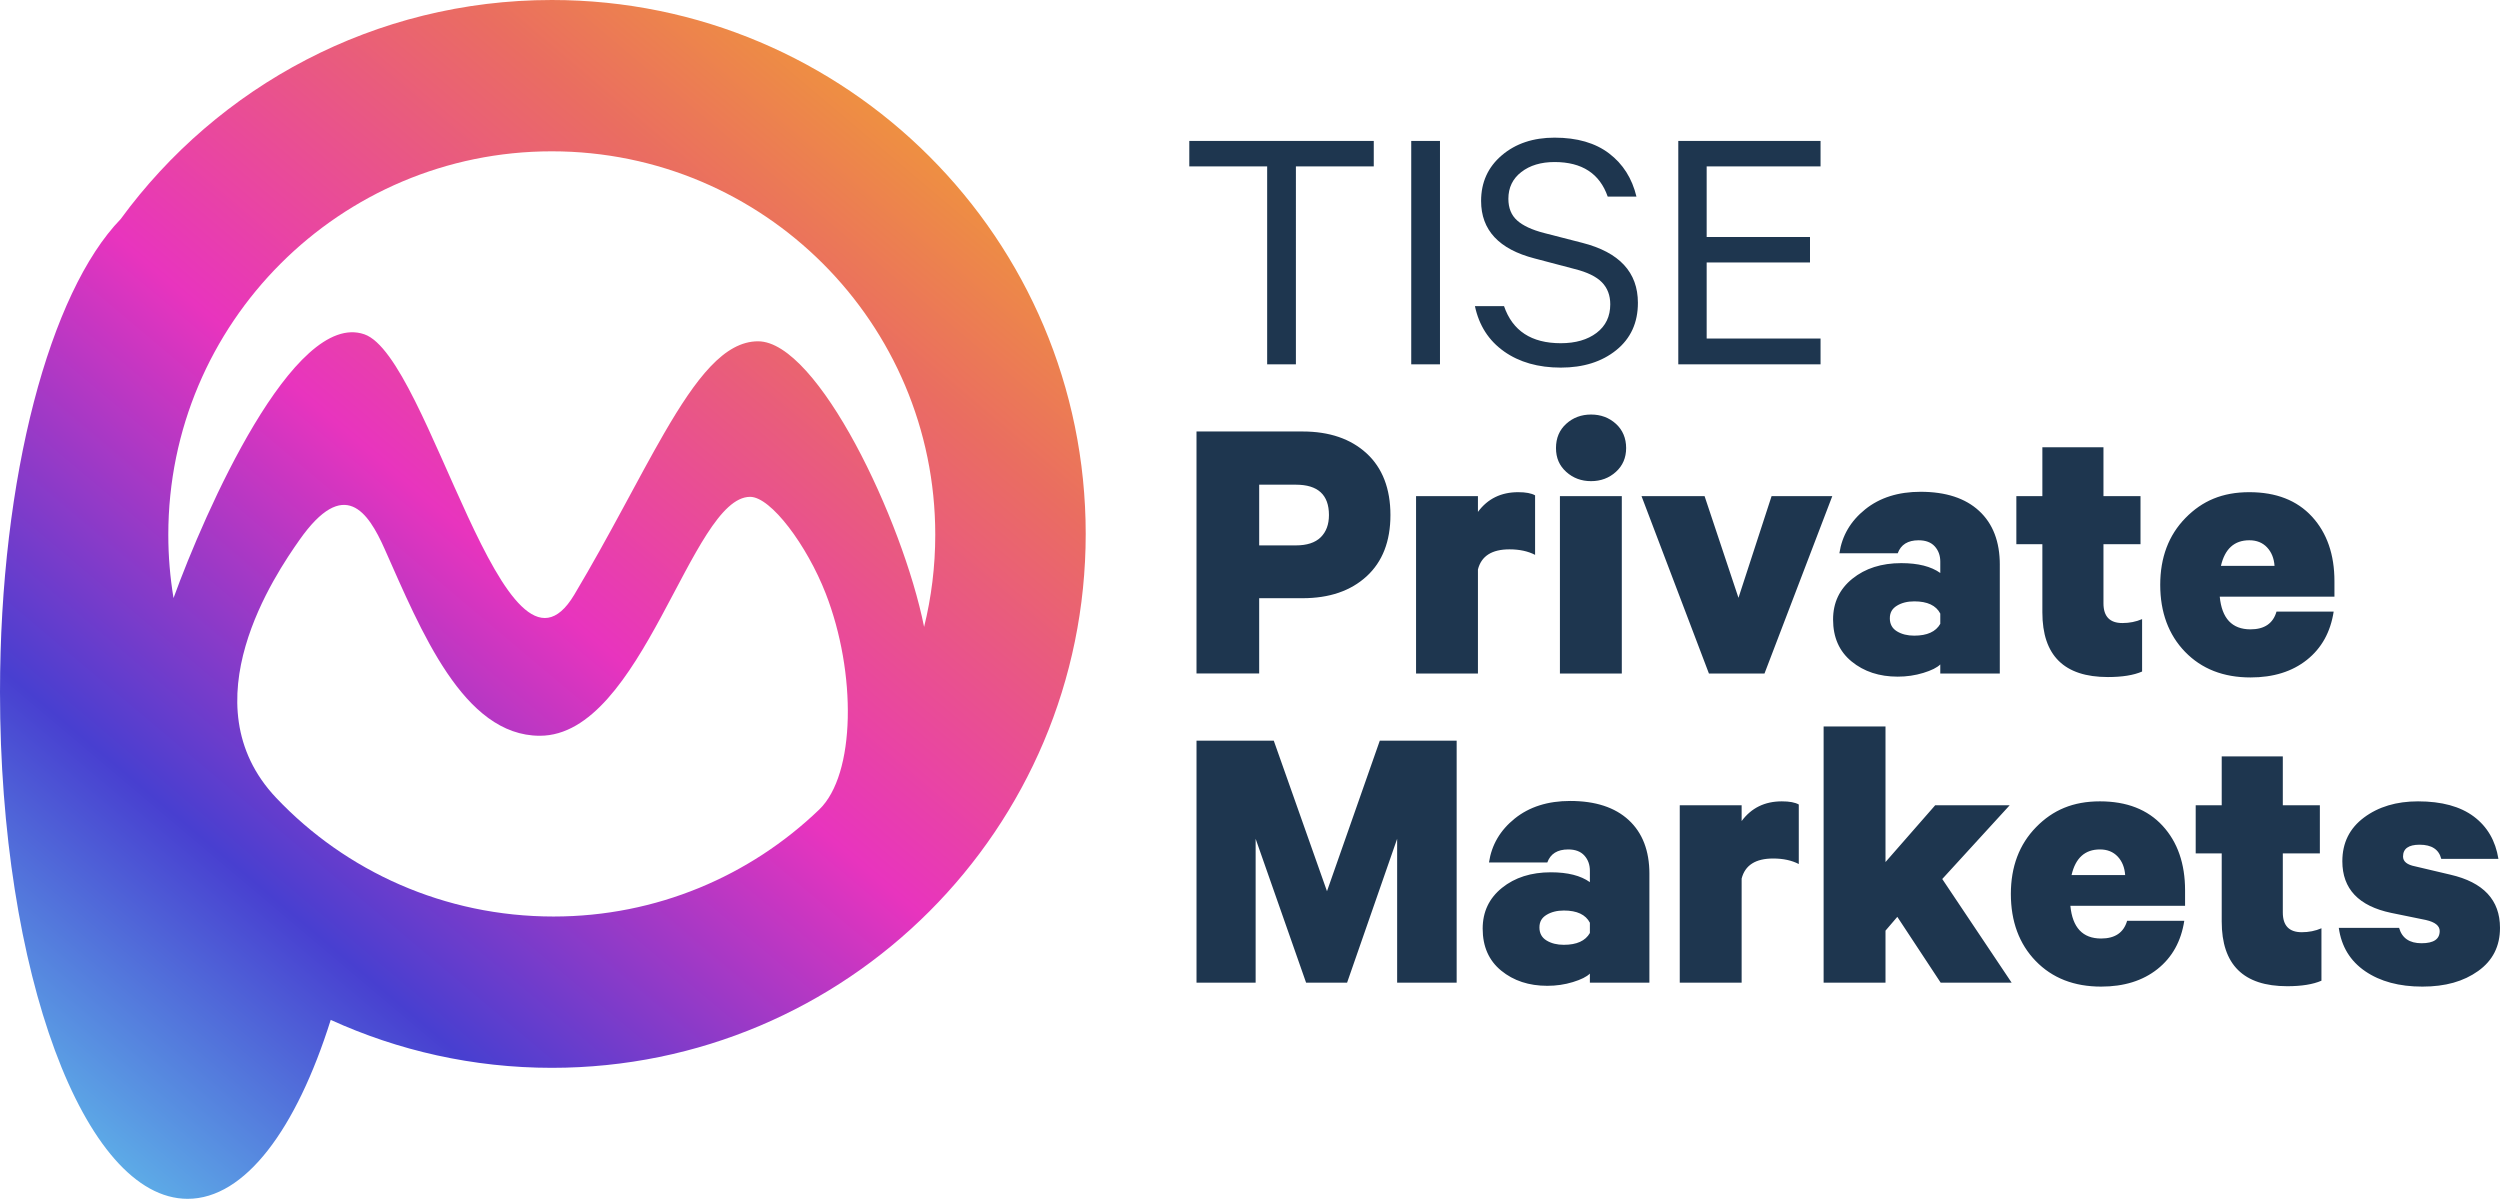
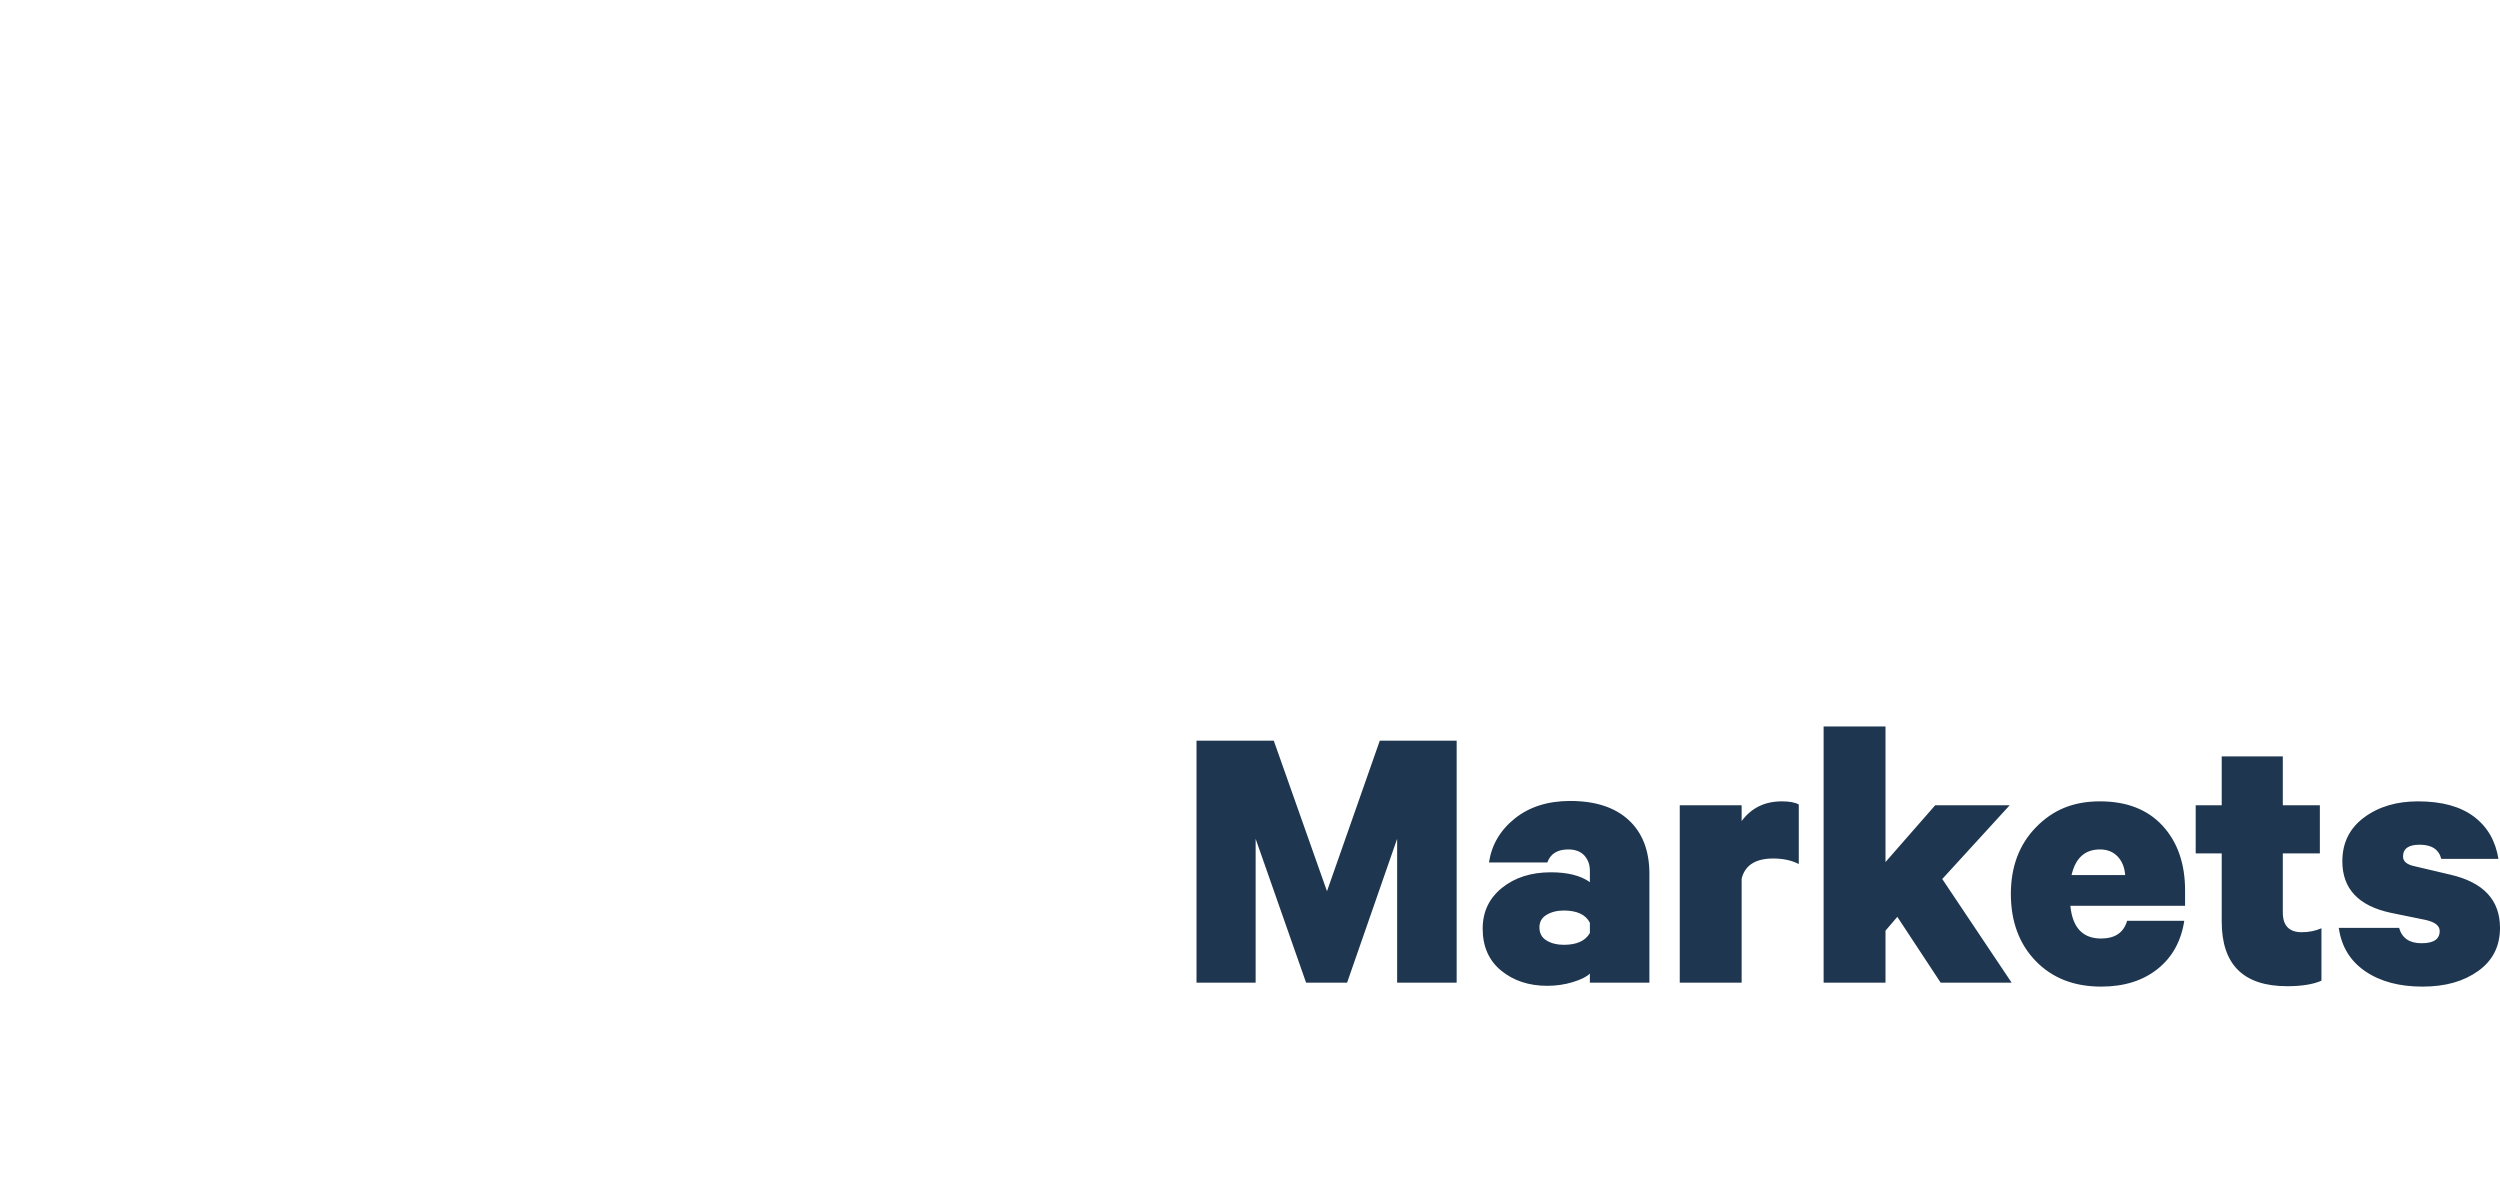
<svg xmlns="http://www.w3.org/2000/svg" id="Layer_2" data-name="Layer 2" viewBox="0 0 3267.39 1566.81">
  <defs>
    <style>
      .cls-1 {
        fill: none;
      }

      .cls-2 {
        fill: url(#linear-gradient);
      }

      .cls-3 {
        fill: #1e364f;
      }
    </style>
    <linearGradient id="linear-gradient" x1="-520.11" y1="3056.57" x2="-512.18" y2="3056.57" gradientTransform="translate(713149.08 419015.71) rotate(-50) scale(266.52 -266.52)" gradientUnits="userSpaceOnUse">
      <stop offset="0" stop-color="#66cbeb" />
      <stop offset="0" stop-color="#64ceee" />
      <stop offset=".25" stop-color="#483fd0" />
      <stop offset=".5" stop-color="#e834be" />
      <stop offset=".75" stop-color="#ea6d61" />
      <stop offset="1" stop-color="#f3b91c" />
    </linearGradient>
  </defs>
  <g id="Layer_1-2" data-name="Layer 1">
-     <path class="cls-2" d="M721.16,0C489.66,0,284.6,112.81,157.67,286.37,65.49,381.58,0,622.46,0,904.77,0,1270.4,109.81,1566.81,245.26,1566.81c74.94,0,141.99-90.86,186.98-233.86,88.07,40.12,185.84,62.65,288.93,62.65,385.39,0,697.8-312.42,697.8-697.81S1106.55,0,721.16,0ZM1070.63,1058.1c-90.06,86.55-212.41,139.75-347.18,139.75-142.55,0-271.59-59.13-362.44-155.05-116.94-123.48-.02-293.77,30.25-336.92,58.73-83.72,89.95-36.67,111.34,11.38,47.62,106.97,102.87,244.35,202.9,244.35,134.49,0,197.75-312.26,274.89-312.26,27.16,0,74.25,63.38,98.75,126.23,40.4,103.62,39.38,236.49-8.52,282.53ZM1207.76,819.3c-28.08-139.84-139.06-372.96-216.86-373.23-43.98-.15-81.01,47.85-122.95,120.31-33.85,58.48-70.89,132.9-117.38,210.85-90.48,151.74-189.08-310.85-274.43-340.33-92.35-31.9-208.31,231.76-249.35,344.74-4.47-26.9-6.83-54.51-6.83-82.68,0-276.8,224.39-501.19,501.19-501.19s501.19,224.38,501.19,501.19c0,41.49-5.08,81.79-14.58,120.35Z" />
    <path class="cls-3" d="M3091.21,1269.36c19.58,13.39,44.47,20.09,74.7,20.09s53.83-6.78,72.89-20.35c19.06-13.56,28.59-32.36,28.59-56.41,0-36.4-21.64-59.58-64.91-69.55l-45.85-10.82c-10.65-2.06-15.97-6.35-15.97-12.88,0-10.3,7.21-15.45,21.64-15.45,15.79,0,25.24,6.18,28.33,18.55h74.7c-3.79-23.7-14.52-42.16-32.2-55.38-17.69-13.21-41.98-19.83-72.89-19.83-28.17,0-51.7,7.05-70.58,21.12-18.89,14.08-28.33,33.14-28.33,57.18,0,36.06,21.29,58.56,63.88,67.48l45.33,9.27c12.01,2.75,18.03,7.56,18.03,14.42,0,10.65-7.91,15.97-23.7,15.97s-25.59-6.7-29.36-20.09h-78.82c3.42,24.39,14.94,43.27,34.52,56.67M2989.21,1288.94c18.89,0,33.83-2.41,44.82-7.21v-68.52c-7.9,3.44-16.48,5.15-25.76,5.15-16.48,0-24.73-8.58-24.73-25.76v-77.27h48.42v-62.85h-48.42v-63.88h-79.85v63.88h-34v62.85h34v89.12c0,56.33,28.51,84.48,85.52,84.48M2767.7,1119.45c5.83,6.18,9.09,14.26,9.79,24.21h-70.06c5.15-22.32,17.52-33.48,37.09-33.48,9.61,0,17.33,3.09,23.18,9.27M2746.06,1226.6c-24.05,0-37.44-14.25-40.18-42.76h149.91v-20.09c0-35.03-9.79-63.19-29.36-84.48-19.58-21.29-46.88-31.94-81.91-31.94s-61.49,11.25-83.45,33.74c-21.98,22.5-32.97,51.61-32.97,87.32s10.82,65.26,32.45,87.58c21.64,22.33,50.14,33.48,85.51,33.48,29.88,0,54.42-7.64,73.67-22.93,19.23-15.27,30.91-36.31,35.03-63.1h-74.7c-4.47,15.45-15.8,23.18-34,23.18M2629.11,1284.3l-90.67-135.48,88.09-96.33h-97.36l-64.91,74.18v-177.21h-80.88v334.85h80.88v-68l15.45-18.03,56.67,86.03h92.73ZM2328.79,1047.33c-22.33,0-39.85,8.59-52.55,25.76v-20.61h-80.88v231.82h80.88v-136c4.45-17.52,18.2-26.27,41.21-26.27,13.05,0,24.21,2.41,33.48,7.21v-77.79c-4.82-2.74-12.2-4.12-22.15-4.12M2043.91,1234.84c-8.93,0-16.48-1.89-22.67-5.67-6.18-3.77-9.27-9.44-9.27-17s3.09-12.7,9.27-16.48c6.18-3.77,13.73-5.67,22.67-5.67,17.17,0,28.5,5.33,34,15.97v13.39c-5.84,10.3-17.17,15.45-34,15.45M2155.7,1142.12c0-30.22-9.02-53.65-27.05-70.32-18.03-16.65-43.53-24.98-76.5-24.98-29.2,0-53.32,7.65-72.38,22.92-19.06,15.29-30.31,34.44-33.74,57.44h76.24c4.12-11.33,13.22-17,27.3-17,9.27,0,16.31,2.66,21.12,7.98,4.8,5.33,7.21,11.94,7.21,19.84v14.94c-12.02-8.58-29.02-12.88-51-12.88-25.76,0-47.05,6.78-63.88,20.34-16.83,13.58-25.24,31.34-25.24,53.32,0,23.36,8.07,41.65,24.21,54.86,16.14,13.23,36.23,19.84,60.27,19.84,11.67,0,22.83-1.63,33.48-4.9,10.64-3.26,18.03-6.95,22.15-11.07v11.85h77.79v-142.18ZM1826,1096.27v188.03h77.79v-316.3h-100.45l-69.03,196.79-69.55-196.79h-100.97v316.3h77.27v-188.03l65.94,188.03h53.58l65.42-188.03Z" />
-     <path class="cls-3" d="M2962.92,715.39c5.83,6.18,9.1,14.25,9.79,24.2h-70.06c5.15-22.32,17.52-33.48,37.09-33.48,9.61,0,17.34,3.09,23.18,9.27M2941.28,822.53c-24.05,0-37.44-14.24-40.18-42.75h149.91v-20.1c0-35.02-9.79-63.18-29.36-84.48-19.58-21.29-46.88-31.94-81.91-31.94s-61.48,11.25-83.45,33.75c-21.98,22.5-32.97,51.6-32.97,87.32s10.82,65.25,32.45,87.57c21.64,22.33,50.14,33.49,85.52,33.49,29.88,0,54.43-7.64,73.67-22.93,19.23-15.28,30.91-36.32,35.03-63.1h-74.7c-4.47,15.45-15.8,23.17-34,23.17M2754.81,884.87c18.88,0,33.82-2.4,44.82-7.21v-68.51c-7.91,3.43-16.48,5.14-25.76,5.14-16.48,0-24.73-8.58-24.73-25.76v-77.27h48.42v-62.84h-48.42v-63.88h-79.85v63.88h-34v62.84h34v89.12c0,56.33,28.5,84.48,85.52,84.48M2501.87,830.78c-8.93,0-16.48-1.89-22.67-5.67-6.18-3.78-9.27-9.45-9.27-17s3.09-12.7,9.27-16.49c6.18-3.77,13.73-5.66,22.67-5.66,17.17,0,28.5,5.33,34,15.97v13.39c-5.84,10.3-17.17,15.45-34,15.45M2613.66,738.06c0-30.22-9.02-53.66-27.05-70.32-18.03-16.65-43.53-24.99-76.5-24.99-29.2,0-53.32,7.65-72.38,22.93-19.06,15.29-30.31,34.44-33.74,57.44h76.24c4.12-11.33,13.22-16.99,27.3-16.99,9.27,0,16.31,2.66,21.12,7.98,4.8,5.33,7.21,11.94,7.21,19.83v14.94c-12.02-8.58-29.02-12.88-51-12.88-25.76,0-47.05,6.79-63.88,20.35-16.83,13.57-25.24,31.34-25.24,53.31,0,23.36,8.07,41.65,24.21,54.87,16.14,13.23,36.23,19.83,60.27,19.83,11.67,0,22.83-1.63,33.48-4.89,10.64-3.26,18.03-6.95,22.15-11.08v11.86h77.79v-142.18ZM2394.71,648.42h-79.33l-43.27,132.9-44.3-132.9h-82.42l88.09,231.82h72.64l88.61-231.82ZM2111.9,553.88c-8.93-8.07-19.75-12.1-32.45-12.1s-23.53,4.03-32.45,12.1c-8.93,8.08-13.39,18.63-13.39,31.68s4.46,23.1,13.39,31.17c8.92,8.08,19.75,12.11,32.45,12.11s23.52-4.03,32.45-12.11c8.92-8.07,13.39-18.46,13.39-31.17s-4.47-23.6-13.39-31.68M2038.75,880.24h80.88v-231.82h-80.88v231.82ZM1984.15,643.26c-22.33,0-39.85,8.59-52.55,25.76v-20.6h-80.88v231.82h80.88v-136c4.45-17.52,18.2-26.27,41.21-26.27,13.05,0,24.21,2.4,33.48,7.21v-77.79c-4.82-2.75-12.2-4.13-22.15-4.13M1726.06,702.25c-7.21,7.05-18.03,10.56-32.45,10.56h-47.91v-79.34h47.91c28.85,0,43.27,13.23,43.27,39.67,0,12.36-3.61,22.06-10.82,29.1M1786.08,753.25c20.77-19.06,31.16-45.76,31.16-80.1s-10.39-61.56-31.16-80.63c-20.78-19.06-48.69-28.59-83.72-28.59h-138.58v316.3h81.91v-98.4h56.67c35.03,0,62.94-9.53,83.72-28.59" />
-     <path class="cls-3" d="M2193.45,476.17h185.93v-33.76h-148.84v-99.38h135.05v-33.29h-135.05v-92.25h148.84v-33.29h-185.93v291.97ZM1965.68,459.29c19.97,14.11,44.7,21.16,74.18,21.16s53.65-7.61,72.52-22.83c18.85-15.22,28.29-35.82,28.29-61.82,0-39.94-24.25-66.1-72.76-78.46l-49.93-12.84c-15.86-4.11-27.58-9.58-35.19-16.41-7.61-6.82-11.41-16.24-11.41-28.29,0-14.57,5.62-26.23,16.88-34.95,11.25-8.72,25.75-13.08,43.51-13.08,35.82,0,58.97,15.06,69.43,45.17h37.57c-5.71-23.78-17.59-42.56-35.66-56.35-18.07-13.79-41.85-20.69-71.33-20.69-27.91,0-50.88,7.69-68.95,23.06-18.07,15.38-27.1,35.27-27.1,59.68,0,38.04,23.3,63.09,69.9,75.13l52.31,13.79c16.48,4.12,28.37,9.91,35.66,17.36,7.28,7.45,10.94,17.05,10.94,28.77,0,15.86-5.94,28.29-17.83,37.33-11.89,9.03-27.51,13.55-46.84,13.55-38.37,0-63.09-16.17-74.18-48.5h-38.04c5.38,25.37,18.07,45.1,38.04,59.2M1844.42,476.17h37.57V184.2h-37.57v291.97ZM1656.12,217.48v258.69h37.57V217.48h101.76v-33.29h-241.09v33.29h101.76Z" />
-     <rect class="cls-1" width="3267.38" height="1566.81" />
  </g>
</svg>